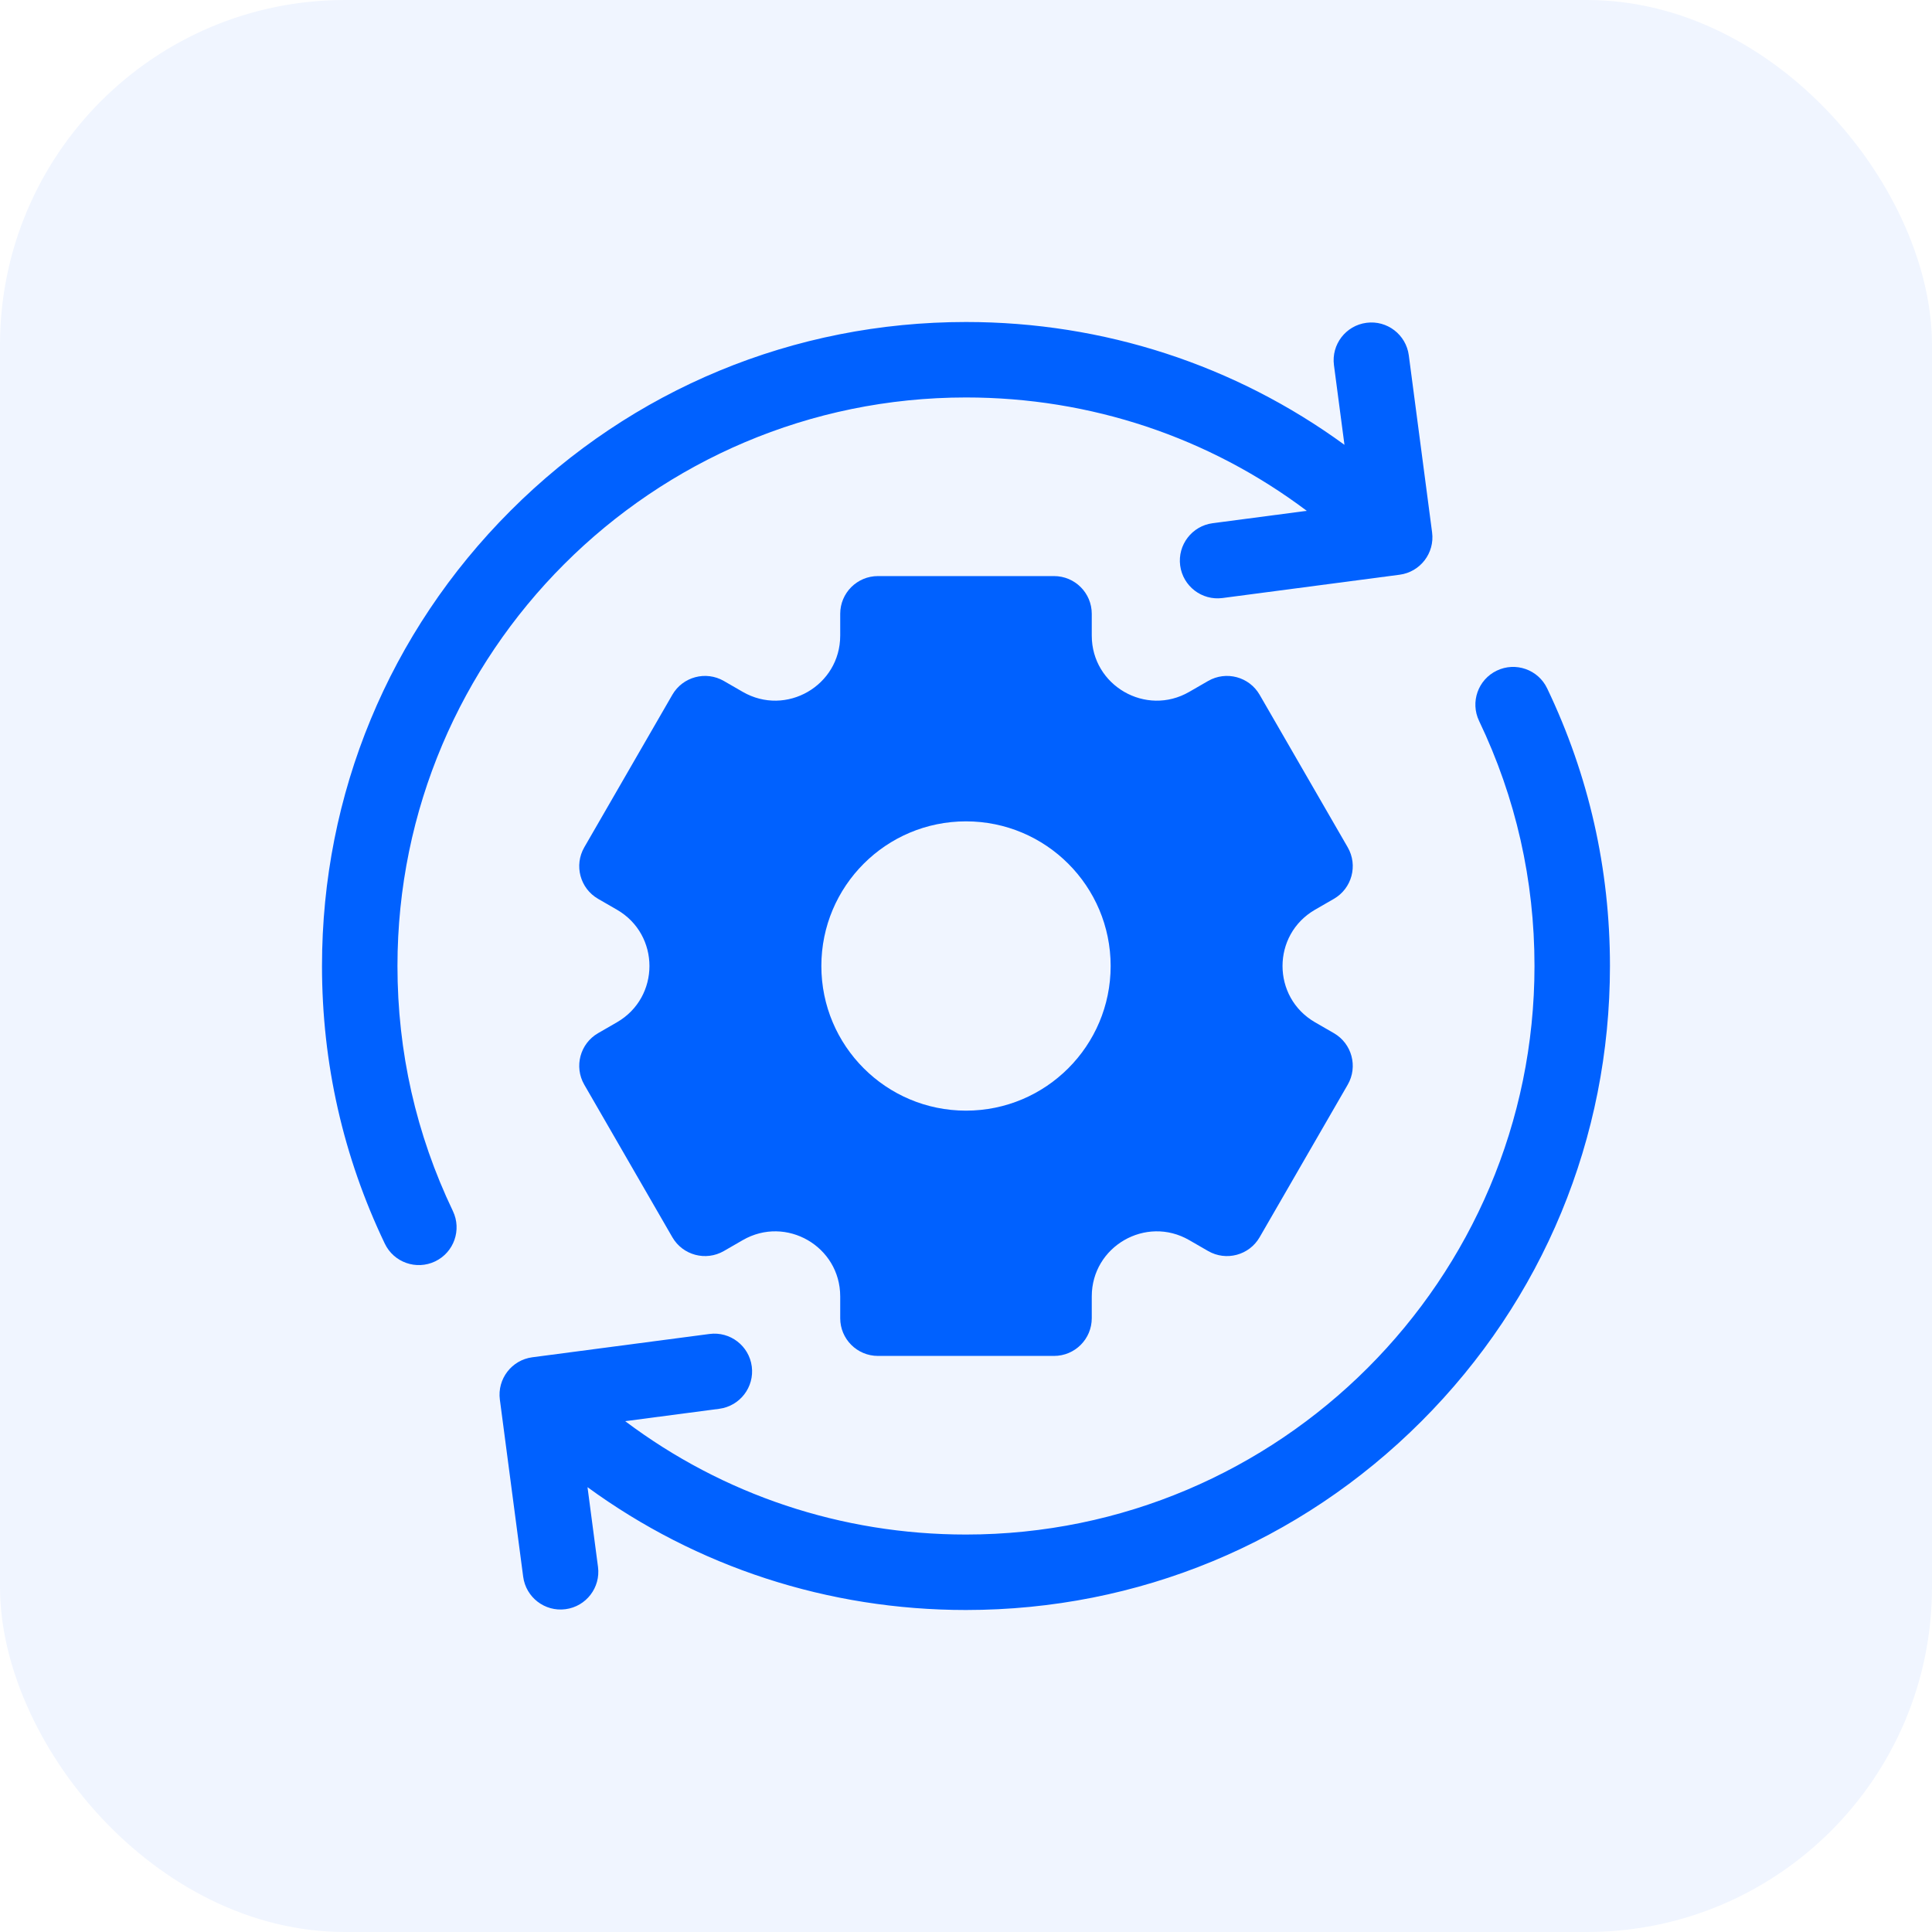
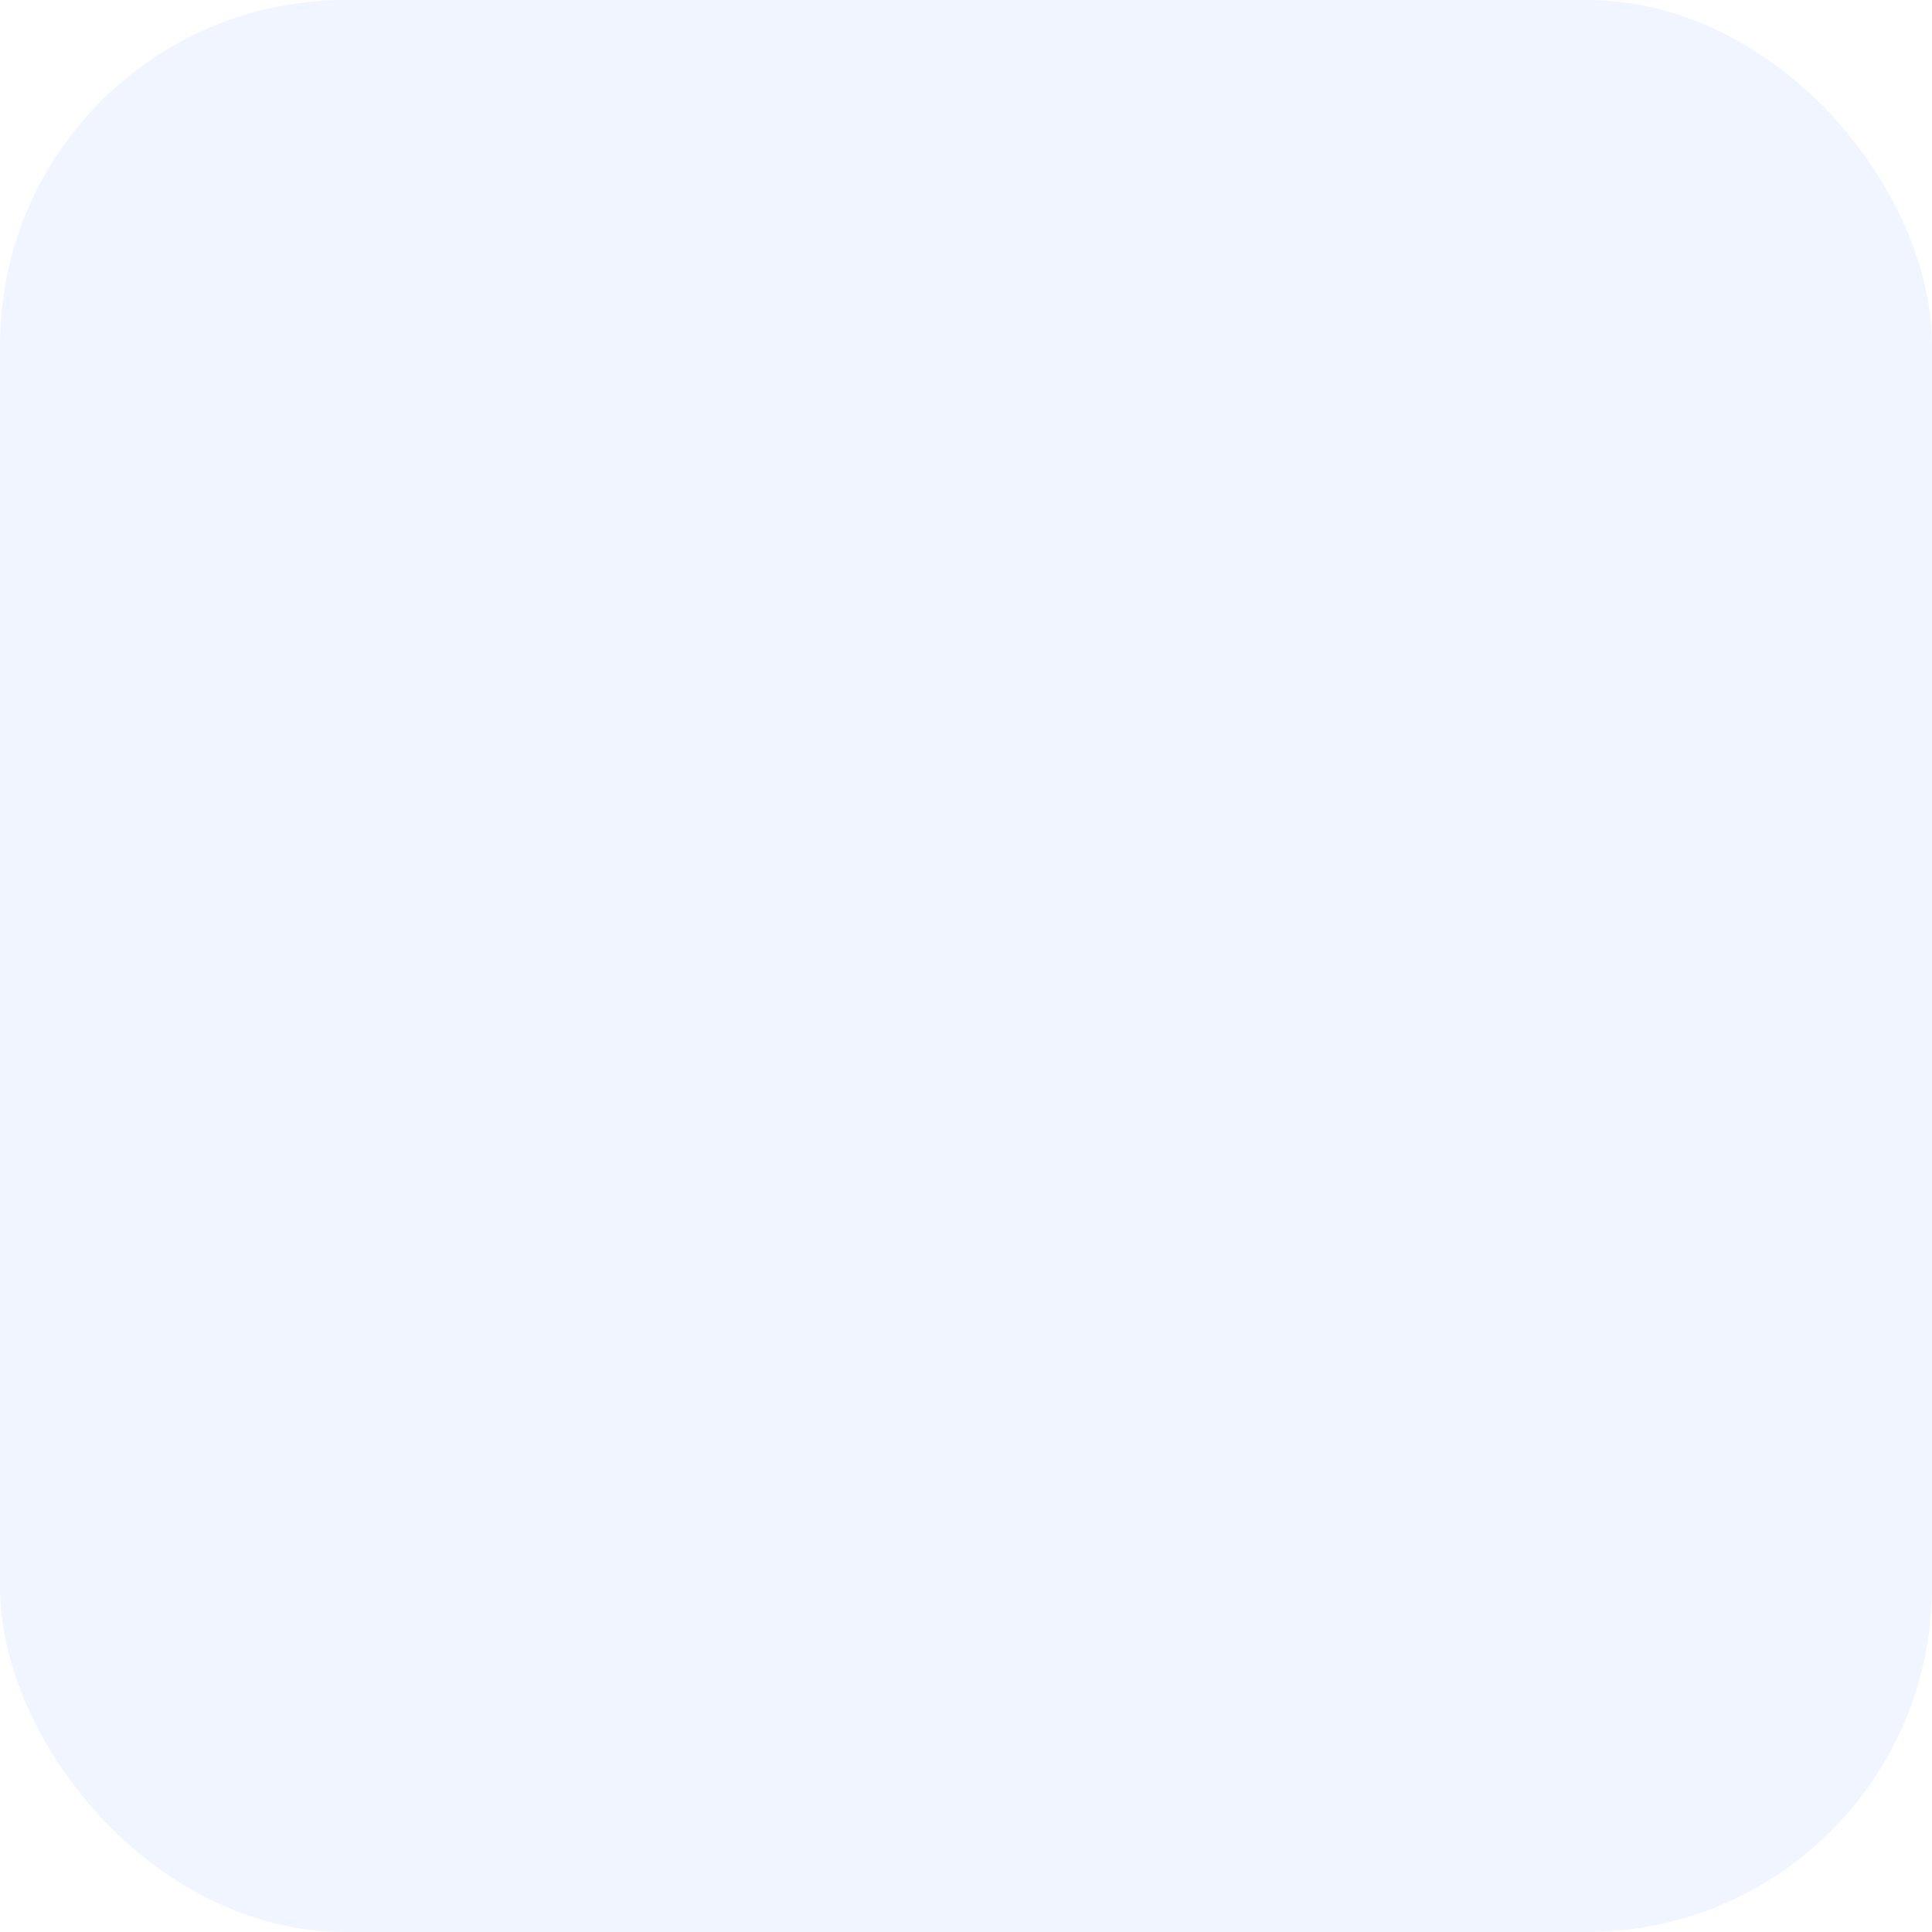
<svg xmlns="http://www.w3.org/2000/svg" width="84" height="84" viewBox="0 0 84 84" fill="none">
  <rect width="84" height="84" rx="15" fill="#0061FF" fill-opacity="0.06" />
  <g clip-path="url(#clip0_5767_5743)">
    <path d="M19.691 52.655C18.092 49.314 17.281 45.729 17.281 42C17.281 28.37 28.37 17.281 42 17.281C47.415 17.281 52.564 19.012 56.816 22.21L52.725 22.748C51.827 22.866 51.194 23.691 51.312 24.589C51.431 25.487 52.255 26.12 53.153 26.001L60.853 24.988C61.751 24.869 62.384 24.045 62.265 23.147L61.252 15.447C61.133 14.549 60.309 13.916 59.411 14.035H59.411C58.513 14.153 57.88 14.977 57.998 15.876L58.455 19.34C53.702 15.873 47.995 14 42 14C34.521 14 27.489 16.912 22.201 22.201C16.913 27.489 14 34.521 14 42C14 46.223 14.919 50.285 16.731 54.072C17.122 54.889 18.102 55.234 18.919 54.843C19.736 54.452 20.082 53.472 19.691 52.655Z" fill="#0061FF" />
    <path d="M57.175 39.553L57.995 39.08C58.78 38.627 59.049 37.623 58.596 36.839L54.767 30.208C54.314 29.424 53.311 29.155 52.526 29.608L51.706 30.081C49.823 31.169 47.468 29.809 47.468 27.635V26.688C47.468 25.781 46.734 25.047 45.828 25.047H38.172C37.265 25.047 36.531 25.781 36.531 26.688V27.635C36.531 29.809 34.177 31.169 32.293 30.081L31.473 29.608C30.688 29.155 29.685 29.424 29.232 30.208L25.404 36.839C24.951 37.623 25.22 38.627 26.004 39.08L26.824 39.553C28.708 40.641 28.708 43.359 26.824 44.447L26.004 44.92C25.22 45.373 24.951 46.377 25.404 47.161L29.232 53.792C29.685 54.576 30.688 54.845 31.473 54.392L32.293 53.919C34.177 52.831 36.531 54.191 36.531 56.365V57.312C36.531 58.219 37.265 58.953 38.172 58.953H45.828C46.734 58.953 47.468 58.219 47.468 57.312V56.365C47.468 54.191 49.823 52.831 51.706 53.919L52.526 54.392C53.311 54.845 54.314 54.577 54.767 53.792L58.596 47.161C59.049 46.377 58.78 45.373 57.995 44.92L57.175 44.447C55.291 43.359 55.291 40.641 57.175 39.553ZM42 48.289C38.526 48.289 35.711 45.473 35.711 42C35.711 38.527 38.526 35.711 42 35.711C45.473 35.711 48.289 38.527 48.289 42C48.289 45.473 45.473 48.289 42 48.289Z" fill="#0061FF" />
-     <path d="M67.267 29.928C66.876 29.111 65.897 28.766 65.079 29.157C64.262 29.548 63.917 30.527 64.308 31.345C65.907 34.686 66.717 38.271 66.717 42C66.717 55.63 55.628 66.719 41.998 66.719C36.583 66.719 31.435 64.988 27.182 61.79L31.273 61.252C32.172 61.133 32.804 60.309 32.686 59.411C32.568 58.513 31.744 57.88 30.845 57.999L23.145 59.012C22.247 59.13 21.615 59.955 21.733 60.853L22.747 68.553C22.865 69.451 23.689 70.084 24.587 69.965C25.486 69.847 26.118 69.023 26 68.125L25.544 64.66C30.297 68.127 36.003 70 41.998 70C49.477 70 56.509 67.088 61.797 61.799C67.086 56.511 69.998 49.479 69.998 42C69.998 37.777 69.08 33.715 67.267 29.928Z" fill="#0061FF" />
+     <path d="M67.267 29.928C66.876 29.111 65.897 28.766 65.079 29.157C64.262 29.548 63.917 30.527 64.308 31.345C65.907 34.686 66.717 38.271 66.717 42C66.717 55.63 55.628 66.719 41.998 66.719C36.583 66.719 31.435 64.988 27.182 61.79L31.273 61.252C32.172 61.133 32.804 60.309 32.686 59.411C32.568 58.513 31.744 57.88 30.845 57.999L23.145 59.012C22.247 59.13 21.615 59.955 21.733 60.853L22.747 68.553C22.865 69.451 23.689 70.084 24.587 69.965L25.544 64.66C30.297 68.127 36.003 70 41.998 70C49.477 70 56.509 67.088 61.797 61.799C67.086 56.511 69.998 49.479 69.998 42C69.998 37.777 69.08 33.715 67.267 29.928Z" fill="#0061FF" />
  </g>
  <defs>
    <clipPath id="clip0_5767_5743">
-       <rect width="56" height="56" fill="white" transform="translate(14 14)" />
-     </clipPath>
+       </clipPath>
  </defs>
</svg>